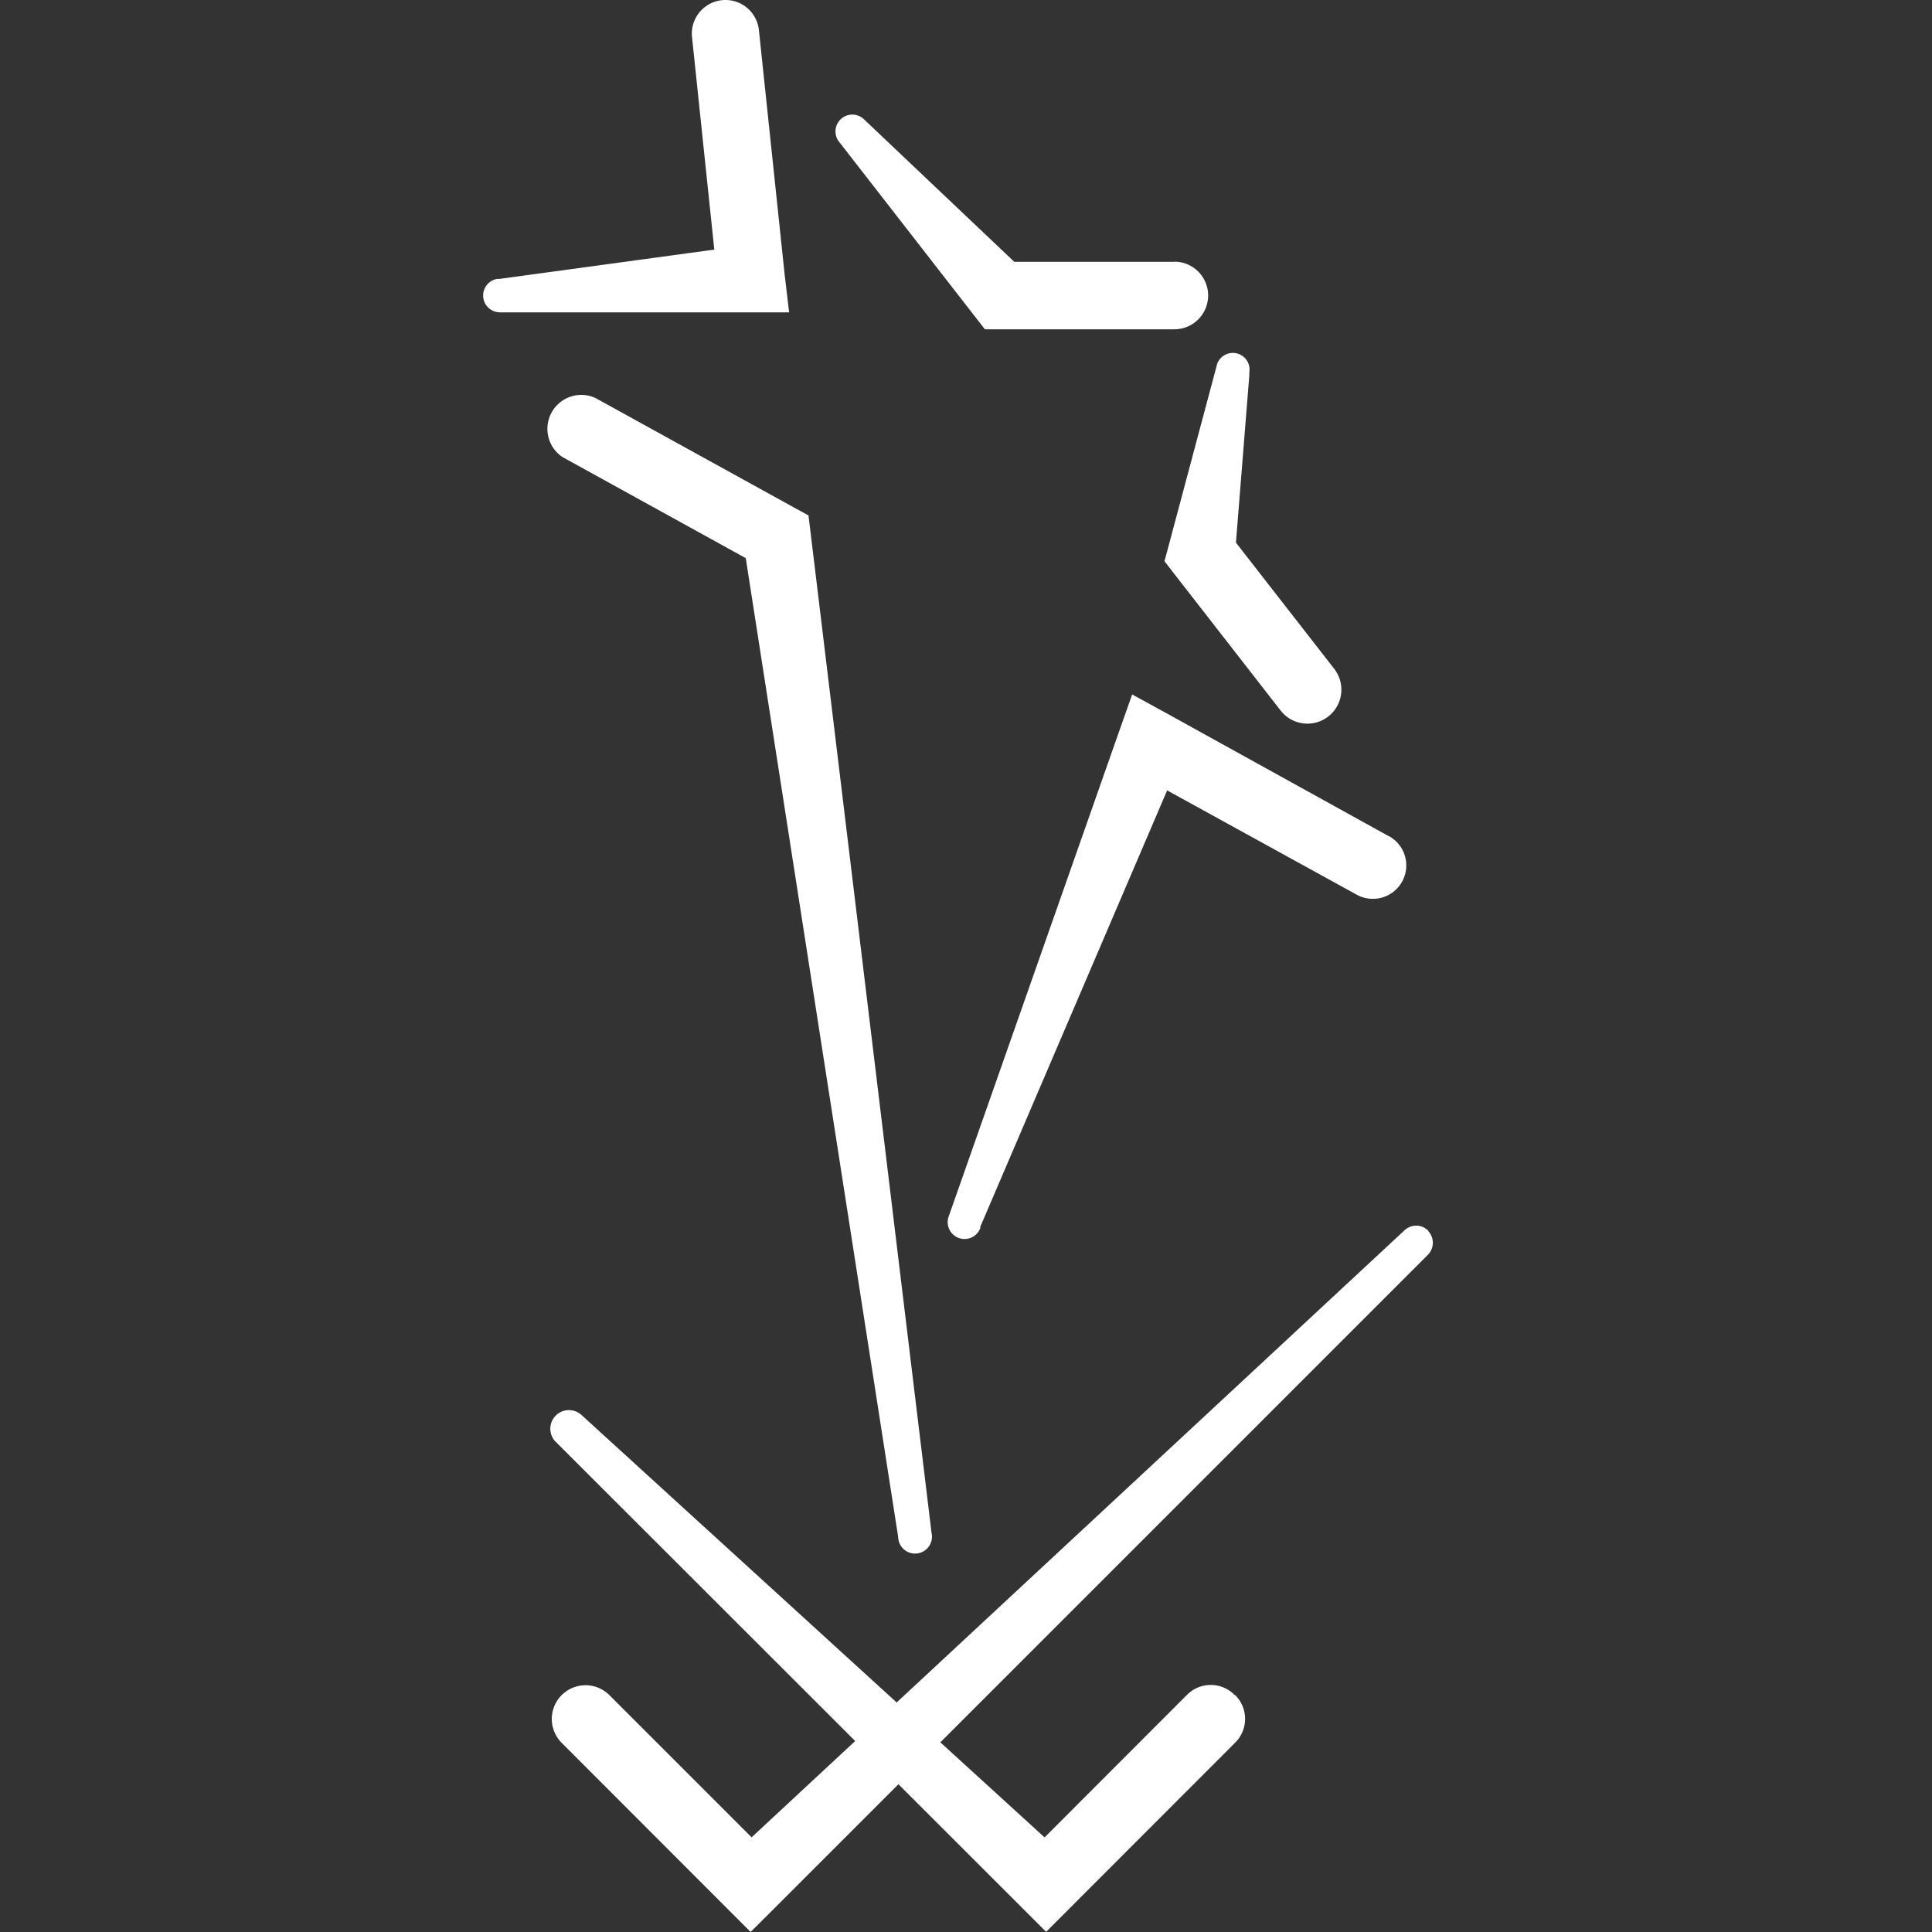
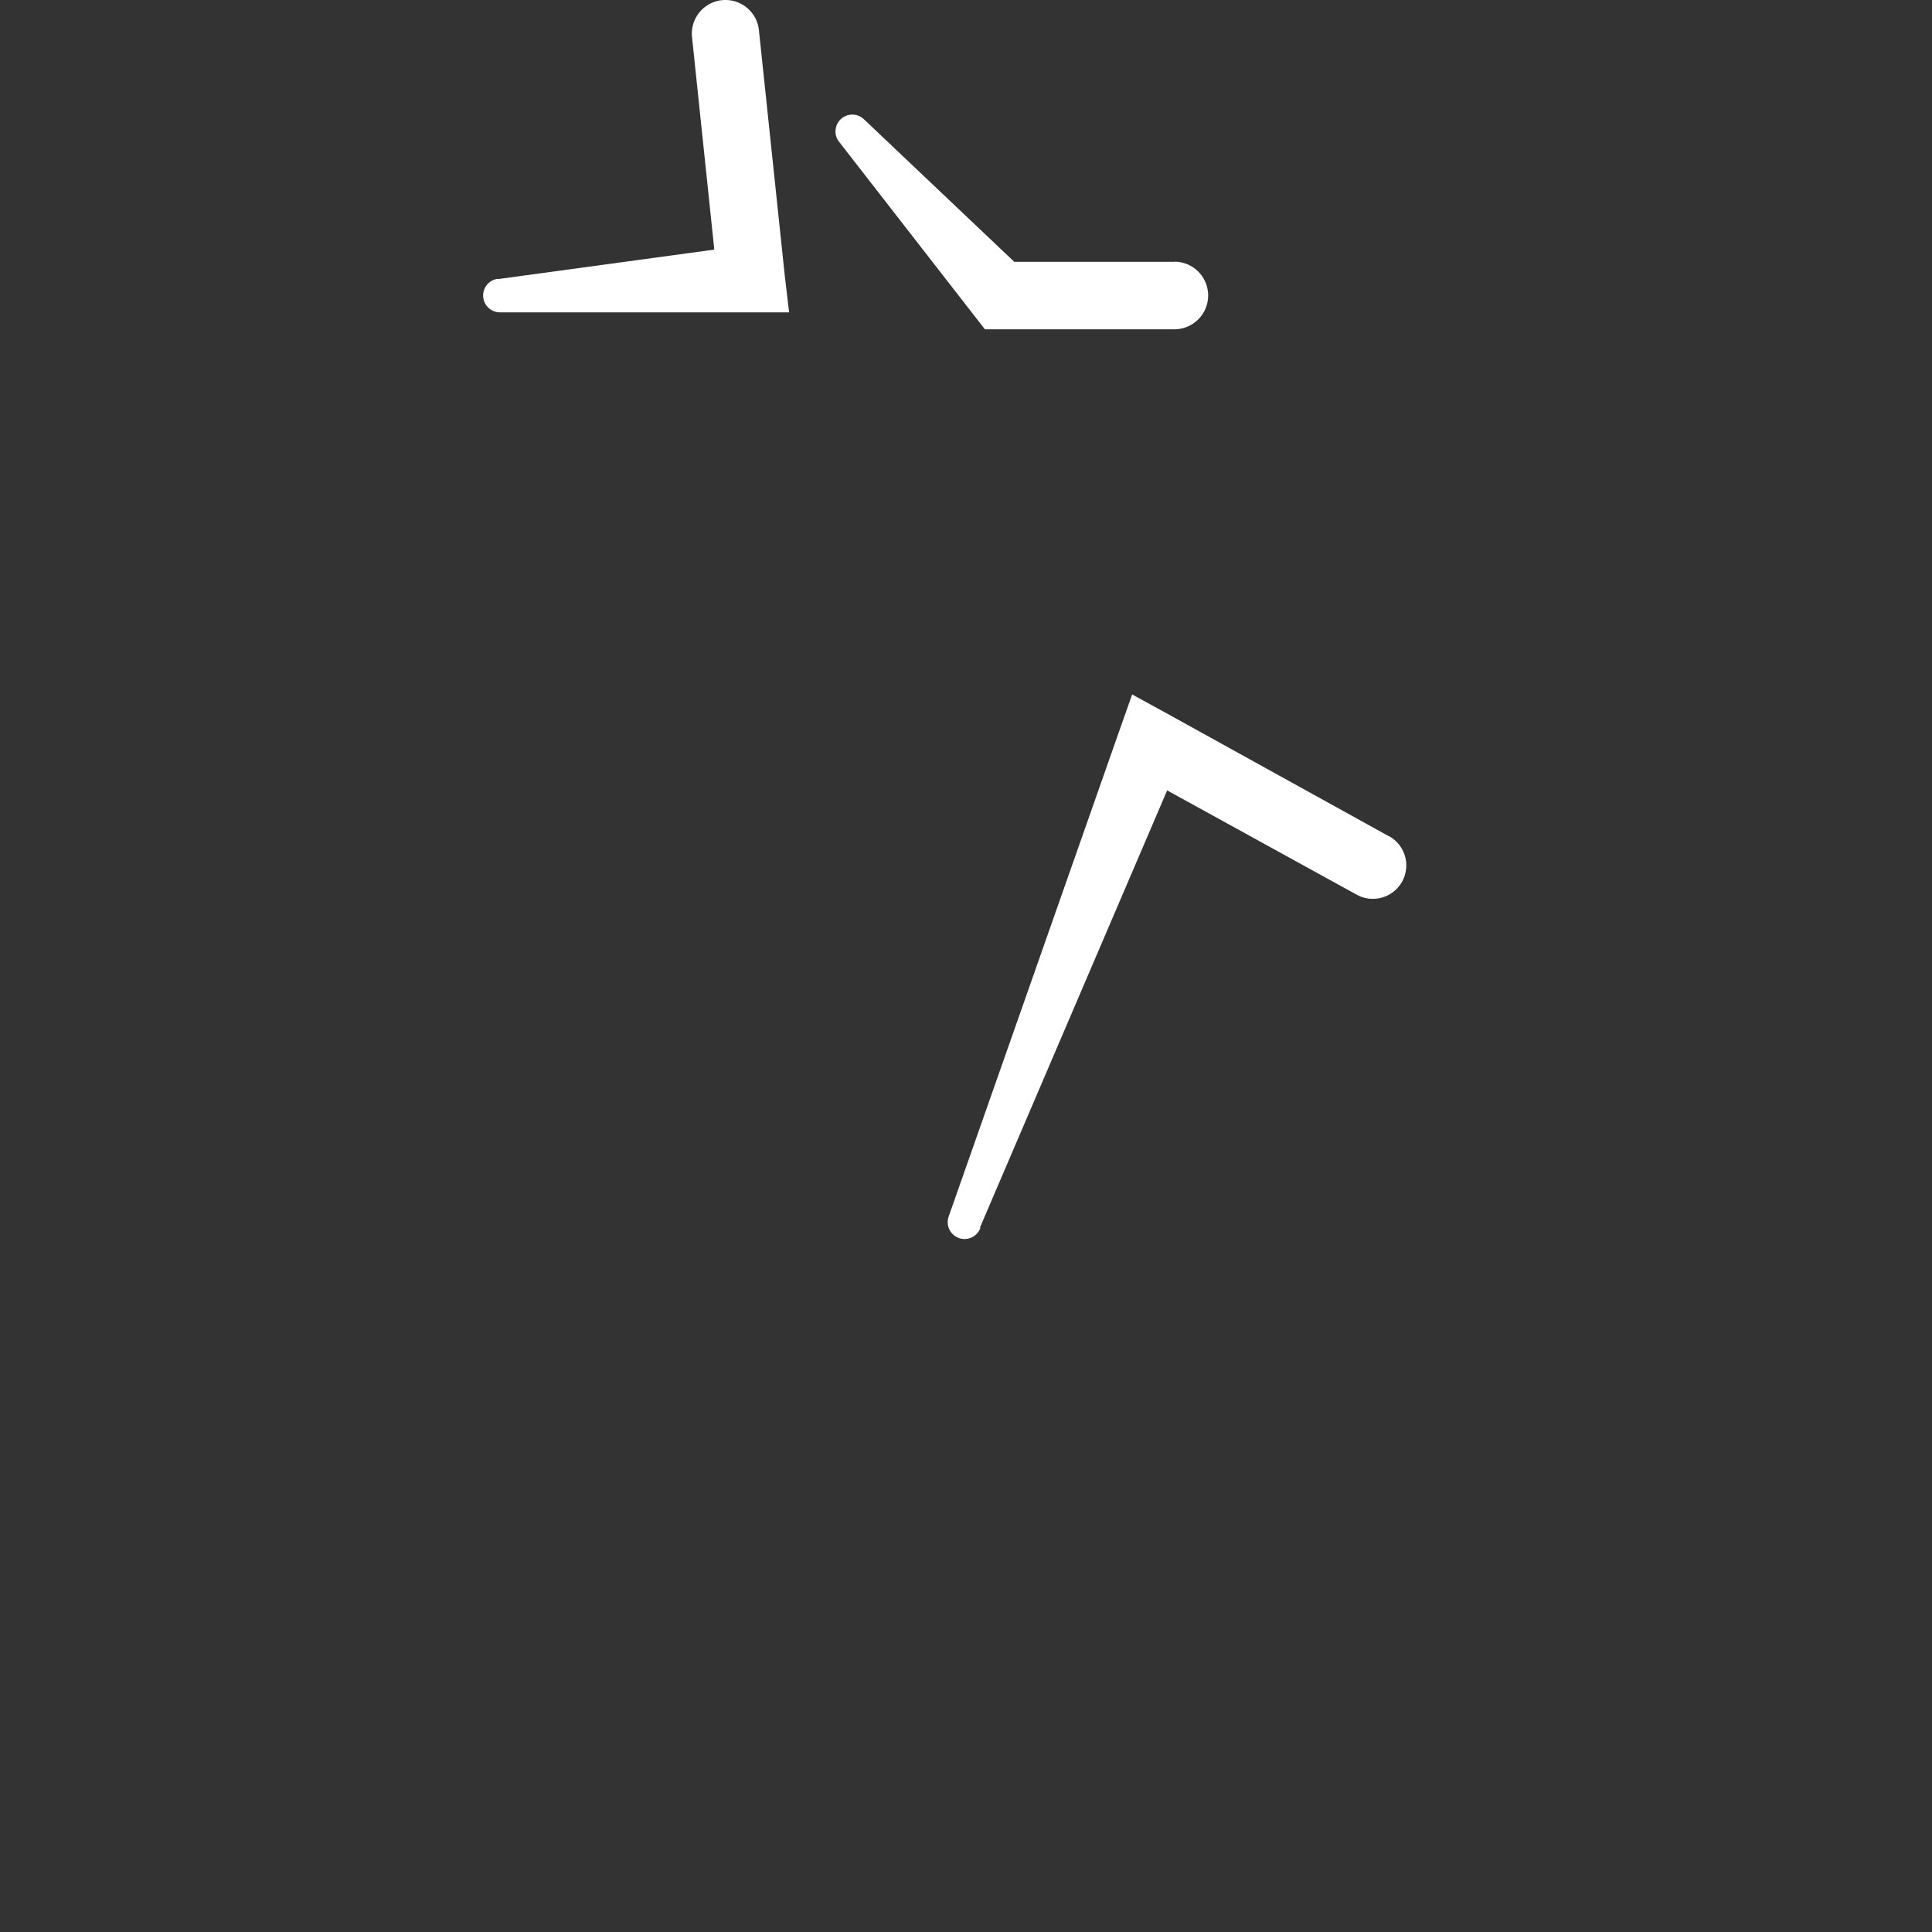
<svg xmlns="http://www.w3.org/2000/svg" width="36" height="36" viewBox="0 0 36 36">
  <rect x="0" y="0" width="36" height="36" fill="#333333" stroke="none" />
  <g id="def-icon" transform="translate(8254 20103)">
    <rect id="Rectangle_14478" data-name="Rectangle 14478" width="36" height="36" transform="translate(-8254 -20103)" fill="none" />
    <g id="Group_58676" data-name="Group 58676" transform="translate(9.139 20)">
-       <path id="Path_140697" data-name="Path 140697" d="M200.39,131.808a.623.623,0,0,0-.889,0l-2.652,2.654-8.632-7.874-.012-.01a.347.347,0,0,0-.478.5l8.707,8.7.444.444.444-.444,3.077-3.08a.623.623,0,0,0,0-.889" transform="translate(-8440.524 -20223.225)" fill="#fff" />
      <path id="Path_140698" data-name="Path 140698" d="M187.234,5.1,186.753.533a.626.626,0,1,0-1.246.133l.415,3.958-4.006.546h-.042a.314.314,0,0,0,.042.623h5.4Z" transform="translate(-8435.751 -20122.973)" fill="#fff" />
-       <path id="Path_140699" data-name="Path 140699" d="M194.378,56.529l-2.255-18.648-.039-.32-.282-.154-3.686-2.033a.632.632,0,0,0-.615,1.1l3.414,1.883,2.841,18.245v.015a.315.315,0,1,0,.623-.087" transform="translate(-8440.158 -20150.957)" fill="#fff" />
      <path id="Path_140700" data-name="Path 140700" d="M231.527,64.921l-4.13-2.284-.652-.357-.247.7L223.329,72a.314.314,0,0,0,.586.226V72.2l3.482-8.132,3.53,1.942a.623.623,0,1,0,.6-1.092" transform="translate(-8468.788 -20172.34)" fill="#fff" />
-       <path id="Path_140701" data-name="Path 140701" d="M245.933,37.6,244.1,35.246l.249-3.115v-.056a.311.311,0,0,0-.613-.106l-.887,3.323-.081.3.191.247,1.973,2.535a.632.632,0,1,0,1-.775" transform="translate(-8484.209 -20148.135)" fill="#fff" />
      <path id="Path_140702" data-name="Path 140702" d="M219.554,13h-2.986l-2.781-2.637-.035-.033a.314.314,0,0,0-.463.415l2.542,3.269.189.243h3.53a.63.63,0,0,0,0-1.26" transform="translate(-8460.807 -20131.121)" fill="#fff" />
-       <path id="Path_140703" data-name="Path 140703" d="M204.113,110.042a.316.316,0,0,0-.444-.015h0L191.5,121.341l-2.65-2.65a.628.628,0,1,0-.889.889l3.077,3.08.444.444.446-.444,12.179-12.179a.32.32,0,0,0,0-.438" transform="translate(-8440.634 -20210.105)" fill="#fff" />
    </g>
  </g>
</svg>